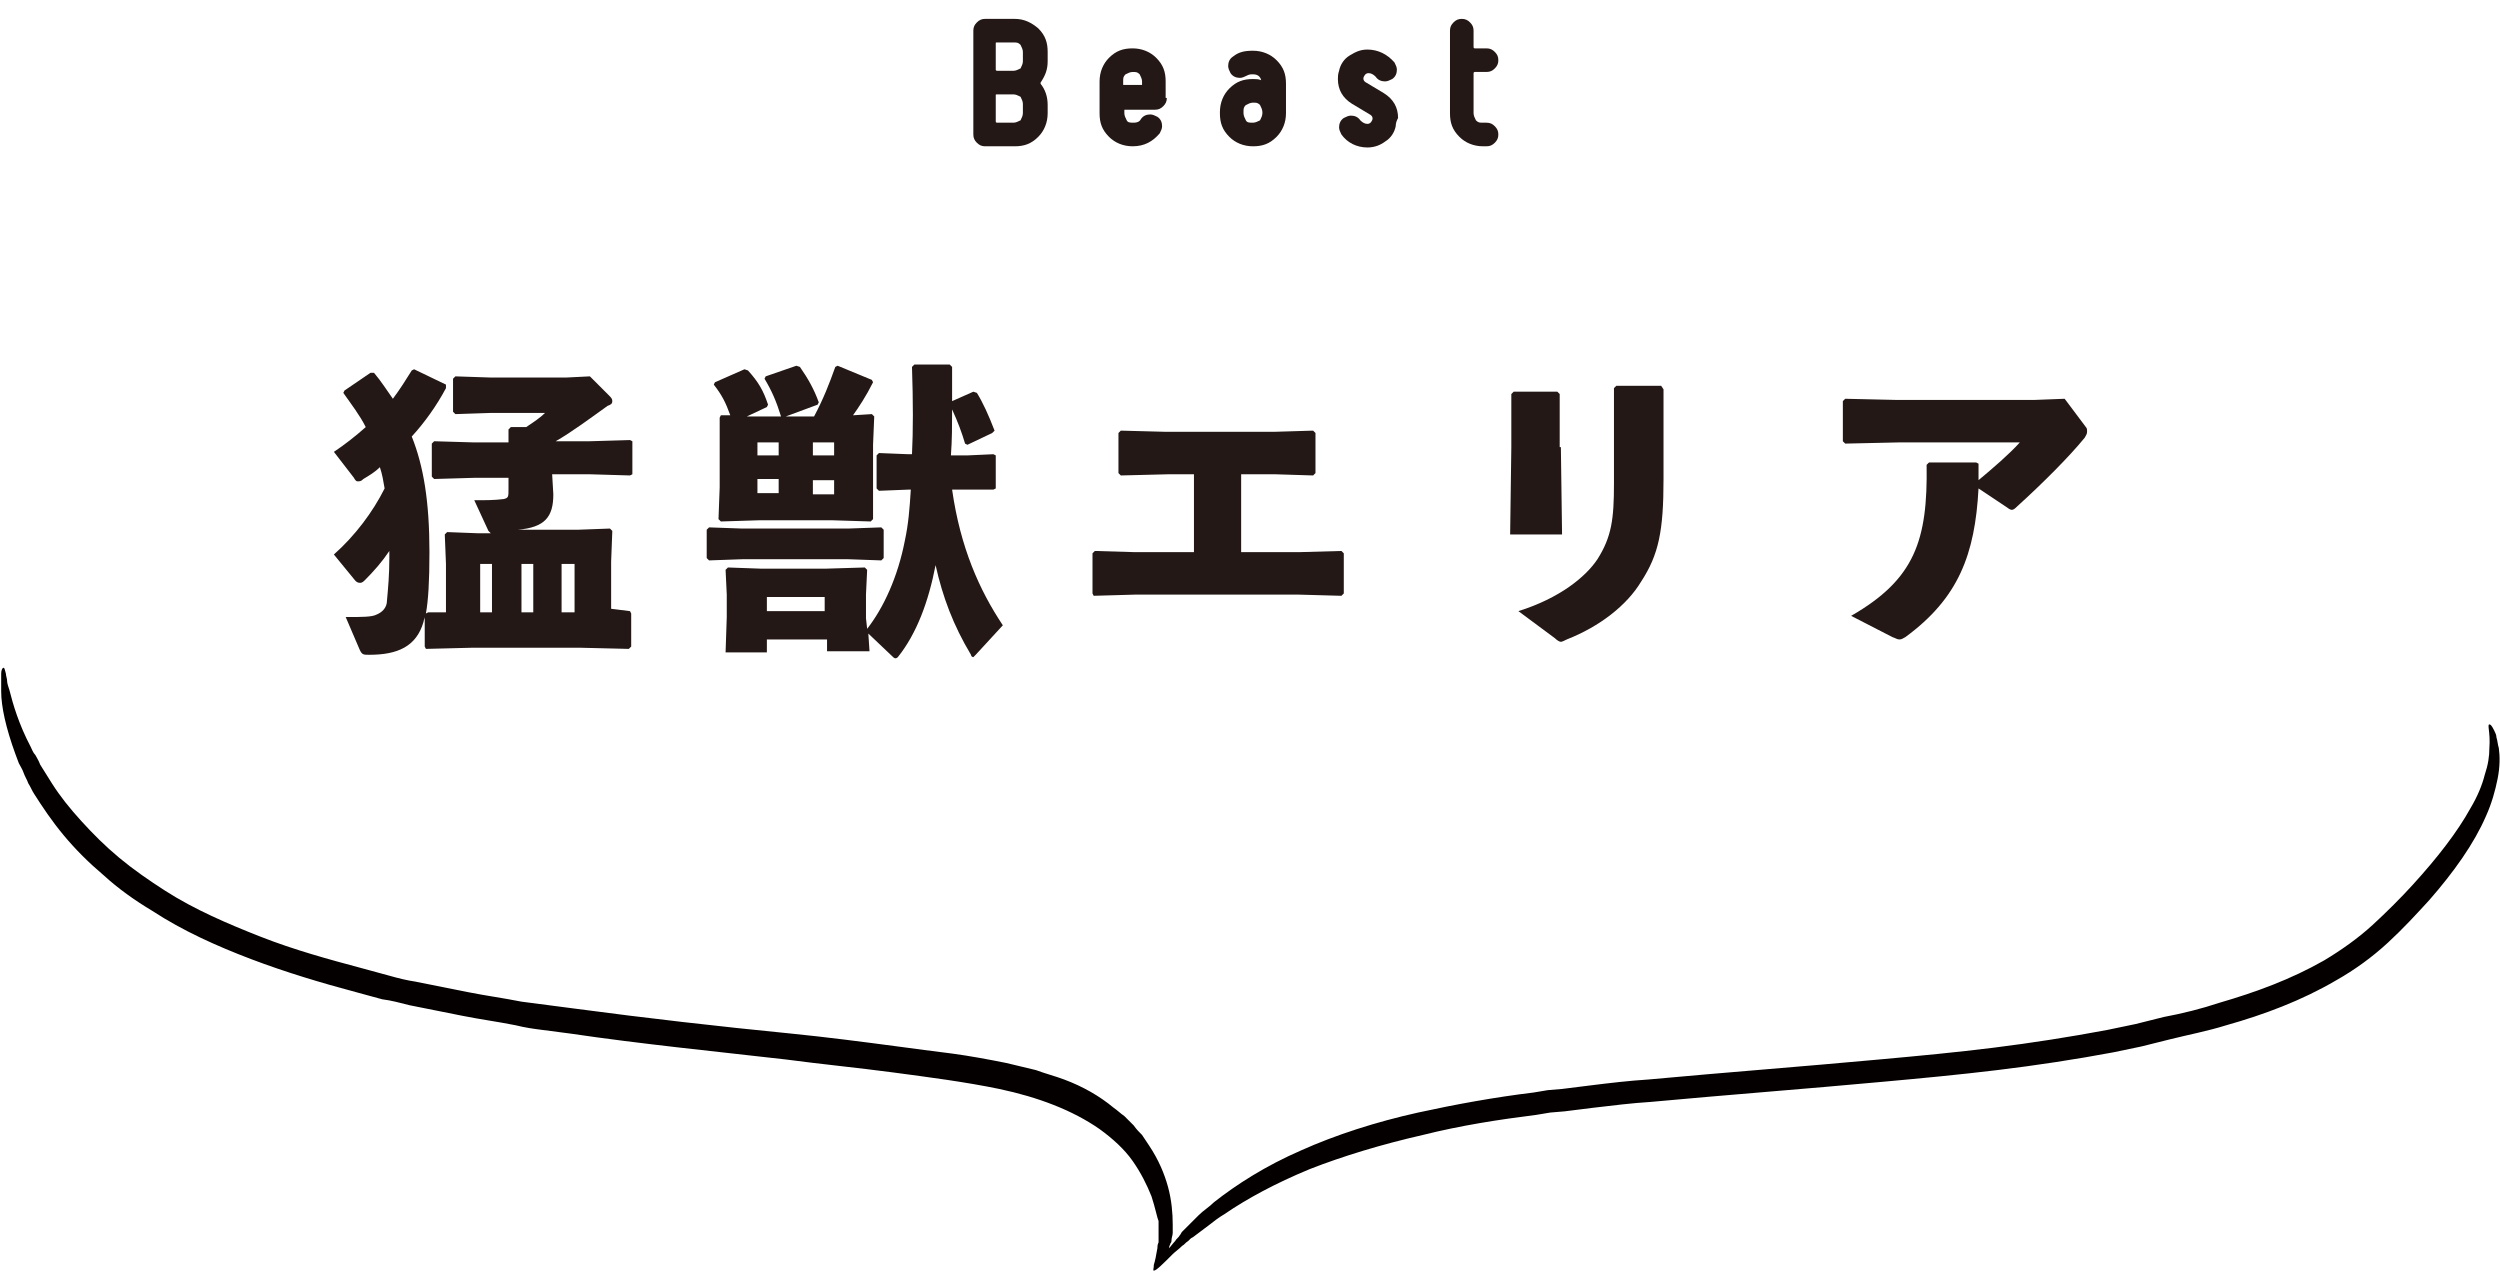
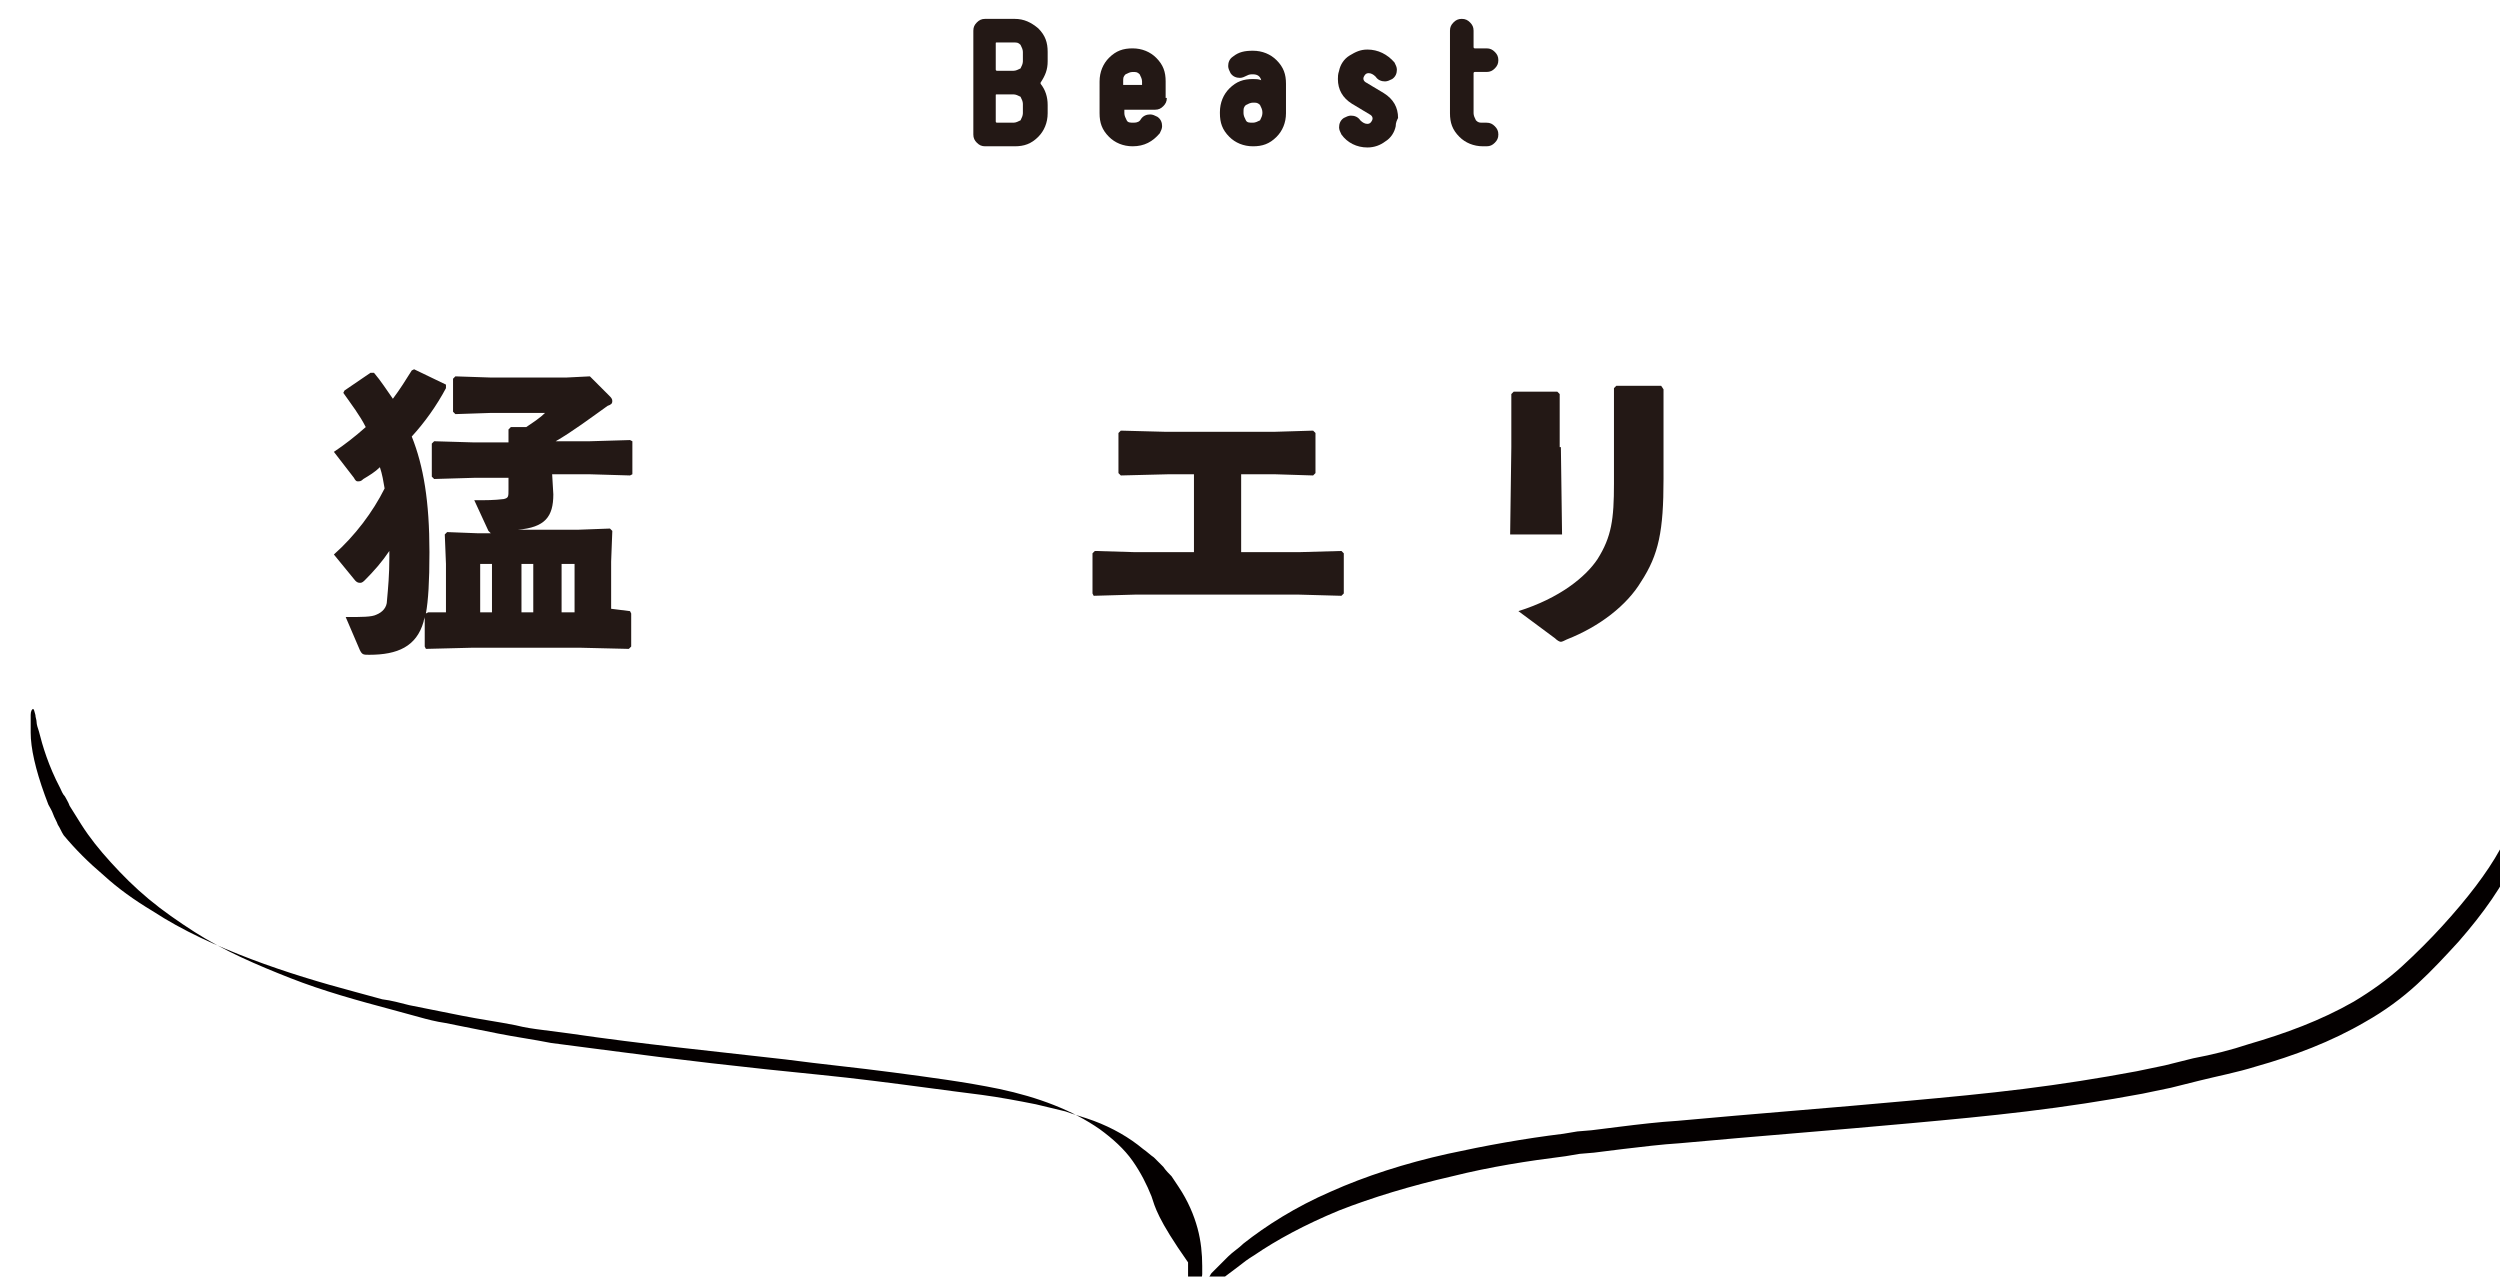
<svg xmlns="http://www.w3.org/2000/svg" version="1.1" id="レイヤー_1" x="0px" y="0px" viewBox="0 0 211.9 108.2" style="enable-background:new 0 0 211.9 108.2;" xml:space="preserve">
  <style type="text/css">
	.st0{fill:#231815;}
	.st1{fill:#040000;}
</style>
  <g>
    <g>
      <path class="st0" d="M53.4,51.8l0.1,0.2v2.8L53.3,55l-4.2-0.1h-9l-4,0.1L36,54.8v-2.5c0,0.1-0.1,0.3-0.1,0.4    c-0.6,2.1-2.2,2.8-4.6,2.8c-0.5,0-0.6,0-0.8-0.4l-1.2-2.8c1.4,0,2.2,0,2.6-0.2c0.5-0.2,0.9-0.6,0.9-1.2c0.1-1.1,0.2-2.2,0.2-3.6    v-0.6c-0.6,0.9-1.3,1.7-2.1,2.5c-0.2,0.2-0.3,0.2-0.4,0.2c-0.2,0-0.3-0.1-0.4-0.2L28.3,47c1.8-1.6,3.3-3.6,4.3-5.6    c-0.1-0.6-0.2-1.2-0.4-1.8c-0.4,0.4-0.9,0.7-1.4,1c-0.2,0.2-0.3,0.2-0.5,0.2c-0.1,0-0.2-0.1-0.3-0.3l-1.7-2.2    c0.9-0.6,1.8-1.3,2.7-2.1c-0.5-1-1.2-1.9-1.9-2.9l0.1-0.2l2.2-1.5h0.3c0.6,0.7,1.1,1.5,1.6,2.2c0.6-0.8,1.1-1.6,1.6-2.4l0.2-0.1    l2.7,1.3l0,0.3c-0.8,1.5-1.8,2.9-2.9,4.1c1,2.5,1.5,5.5,1.5,9.8c0,2.5-0.1,4.1-0.3,5.2l0.2-0.1l1.5,0v-4.1l-0.1-2.5l0.2-0.2    l2.6,0.1h1.1c-0.1-0.1-0.1-0.1-0.2-0.2l-1.2-2.6c1,0,1.7,0,2.5-0.1c0.4-0.1,0.4-0.2,0.4-0.8v-1h-2.9l-3.4,0.1l-0.2-0.2v-2.8    l0.2-0.2l3.4,0.1h2.9v-1.1l0.2-0.2h1.3c0.6-0.4,1.2-0.8,1.6-1.2h-4.6l-3,0.1l-0.2-0.2v-2.8l0.2-0.2l3,0.1H48l2-0.1l1.6,1.6    c0.2,0.2,0.3,0.3,0.3,0.5s-0.1,0.3-0.4,0.4c-1.4,1-3,2.2-4.4,3h2.9l3.4-0.1l0.2,0.1v2.8l-0.2,0.1l-3.4-0.1h-3.2l0.1,1.7    c0,1.9-0.7,2.8-3,3H49l2.7-0.1l0.2,0.2l-0.1,2.6v4L53.4,51.8z M41.7,47.8h-1v4.1h1V47.8z M45.2,47.8h-1v4.1h1V47.8z M48.7,47.8    h-1.1v4.1h1.1V47.8z" />
-       <path class="st0" d="M60.1,47.5l-0.2-0.2v-2.4l0.2-0.2l2.8,0.1h9l2.8-0.1l0.2,0.2v2.4l-0.2,0.2l-2.8-0.1h-9L60.1,47.5z M61.1,44.2    L60.9,44l0.1-2.7v-3.5L61,35.4l0.1-0.2l0.8,0c-0.4-1.1-0.7-1.7-1.4-2.6l0.1-0.2l2.5-1.1l0.3,0.1c0.9,1,1.3,1.7,1.7,2.9l-0.1,0.2    l-1.7,0.8l0.8,0h2.2l-0.1,0c-0.4-1.3-0.8-2.2-1.4-3.2l0.1-0.2l2.6-0.9l0.3,0.1c0.7,1,1.2,1.9,1.6,3l-0.1,0.2l-2.7,1H69    c0.8-1.5,1.3-2.8,1.8-4.2L71,31l2.9,1.2l0.1,0.2c-0.6,1.2-1.2,2.1-1.7,2.8l1.6-0.1l0.2,0.2l-0.1,2.4v3.5L74,44l-0.2,0.2l-3.2-0.1    h-6.3L61.1,44.2z M77,41.5l-2.5,0.1l-0.2-0.2v-2.8l0.2-0.2l2.5,0.1h0.3c0.1-2,0.1-4.4,0-7.4l0.2-0.2h3l0.2,0.2c0,1.1,0,2,0,2.9    l1.8-0.8l0.3,0.1c0.5,0.8,1,1.9,1.5,3.2l-0.2,0.2l-2.1,1l-0.2-0.1c-0.3-1-0.6-1.8-1.1-2.9c0,1.3,0,2.6-0.1,3.9H82l2.2-0.1l0.2,0.1    v2.8l-0.2,0.1L82,41.5h-1.3c0.7,4.9,2.3,8.5,4.3,11.5l-2.3,2.5c-0.1,0.1-0.2,0.2-0.2,0.2c-0.1,0-0.2-0.1-0.2-0.2    c-1.5-2.5-2.4-4.9-3-7.6c-0.6,3.1-1.6,5.8-3.2,7.8c-0.1,0.1-0.2,0.1-0.2,0.1c-0.1,0-0.2-0.1-0.3-0.2l-2-1.9l0.1,1.5h-3.6v-1H65    v1.1h-3.5l0.1-3v-1.9l-0.1-2.1l0.2-0.2l2.8,0.1h5.5l3.3-0.1l0.2,0.2l-0.1,2.1v2l0.1,0.9c1.4-1.8,2.6-4.4,3.2-7.5    c0.3-1.4,0.4-2.7,0.5-4.3H77z M64.2,37.5v1.1H66v-1.1H64.2z M64.2,41.8H66v-1.2h-1.8V41.8z M69.9,50.6H65v1.2h4.9V50.6z     M70.7,37.5h-1.8v1.1h1.8V37.5z M68.9,40.7v1.2h1.8v-1.2H68.9z" />
      <path class="st0" d="M92.6,50.3v-3.4l0.2-0.2l3.4,0.1h5v-6.6h-2.2L95,40.3l-0.2-0.2v-3.4l0.2-0.2l3.8,0.1h9.2l3.3-0.1l0.2,0.2v3.4    l-0.2,0.2l-3.2-0.1h-2.9v6.6h4.9l3.6-0.1l0.2,0.2v3.4l-0.2,0.2l-3.6-0.1H96.2l-3.5,0.1L92.6,50.3z" />
      <path class="st0" d="M132.3,37.9l0.1,7.4H128l0.1-7.4v-4.5l0.2-0.2h3.7l0.2,0.2V37.9z M141,40.6c0,4.4-0.4,6.4-1.9,8.7    c-1.2,2-3.5,3.8-6.3,4.9c-0.2,0.1-0.4,0.2-0.5,0.2s-0.3-0.1-0.5-0.3l-3.1-2.3c3.5-1.1,5.7-2.9,6.7-4.4c1.2-1.9,1.4-3.4,1.4-6.4    v-8.1l0.2-0.2h3.8L141,33V40.6z" />
-       <path class="st0" d="M167.7,39.3c0,0.4,0,1,0,1.4c1.2-1,2.6-2.2,3.5-3.2h-10.3l-4.5,0.1l-0.2-0.2v-3.4l0.2-0.2l4.4,0.1h11.6    l2.6-0.1l1.8,2.4c0.1,0.1,0.1,0.2,0.1,0.4c0,0.2-0.1,0.3-0.2,0.5c-1.3,1.6-3.6,3.9-5.7,5.8c-0.4,0.4-0.5,0.4-0.9,0.1l-2.4-1.6    c-0.3,5.6-1.7,9.3-6.2,12.6c-0.2,0.1-0.3,0.2-0.5,0.2s-0.3-0.1-0.6-0.2l-3.5-1.8c5.4-3.1,6.5-6.4,6.4-12.8l0.2-0.2h4L167.7,39.3z" />
    </g>
  </g>
  <g>
-     <path class="st1" d="M97.6,101.4c-0.4-1-0.9-2-1.6-3c-0.7-1-1.7-1.9-2.8-2.7c-2.3-1.6-5.2-2.7-8.5-3.4c-2.9-0.6-6-1-9-1.4   c-3-0.4-6.1-0.7-9.1-1.1c-6.1-0.7-12.2-1.3-18.3-2.2c-0.8-0.1-1.5-0.2-2.3-0.3c-0.8-0.1-1.5-0.2-2.3-0.4c-1.5-0.3-3-0.5-4.5-0.8   c-1.5-0.3-3-0.6-4.5-0.9c-0.8-0.2-1.5-0.4-2.3-0.5l-1.1-0.3c-0.4-0.1-0.7-0.2-1.1-0.3c-3-0.8-6-1.7-8.9-2.8   c-2.9-1.1-5.8-2.4-8.4-4.1c-1.5-0.9-2.9-1.9-4.1-3c-1.3-1.1-2.4-2.2-3.4-3.4c-1-1.2-1.8-2.4-2.5-3.5c-0.2-0.3-0.3-0.6-0.5-0.9   c-0.1-0.3-0.3-0.6-0.4-0.9c-0.1-0.3-0.3-0.6-0.4-0.8c-0.1-0.3-0.2-0.5-0.3-0.8c-0.8-2.2-1.2-4-1.2-5.3c0-0.3,0-0.6,0-0.9   c0-0.2,0-0.5,0-0.6c0-0.3,0.1-0.5,0.2-0.5c0.1,0,0.1,0.2,0.2,0.5c0,0.2,0.1,0.4,0.1,0.6c0,0.2,0.1,0.5,0.2,0.8   c0.3,1.2,0.8,2.9,1.8,4.8c0.1,0.2,0.2,0.5,0.4,0.7c0.1,0.2,0.3,0.5,0.4,0.8c0.2,0.3,0.3,0.5,0.5,0.8c0.2,0.3,0.3,0.5,0.5,0.8   c0.7,1.1,1.5,2.1,2.5,3.2c1,1.1,2,2.1,3.2,3.1c1.2,1,2.5,1.9,3.9,2.8c2.5,1.6,5.3,2.8,8.1,3.9c2.8,1.1,5.7,1.9,8.7,2.7   c0.4,0.1,0.7,0.2,1.1,0.3l1.1,0.3c0.7,0.2,1.5,0.4,2.2,0.5c1.5,0.3,3,0.6,4.5,0.9c1.5,0.3,3,0.5,4.5,0.8c0.8,0.1,1.5,0.2,2.3,0.3   c0.8,0.1,1.5,0.2,2.3,0.3c6,0.8,12.1,1.5,18.2,2.1c3,0.3,6.1,0.7,9.1,1.1c1.5,0.2,3,0.4,4.6,0.6c1.5,0.2,3.1,0.5,4.6,0.8   c0.8,0.2,1.7,0.4,2.5,0.6c0.8,0.3,1.6,0.5,2.4,0.8c1.6,0.6,3,1.4,4.2,2.4c0.3,0.2,0.6,0.5,0.9,0.7c0.3,0.3,0.5,0.5,0.8,0.8   c0.2,0.3,0.5,0.6,0.7,0.8c0.2,0.3,0.4,0.6,0.6,0.9c0.8,1.2,1.3,2.4,1.6,3.5c0.3,1.1,0.4,2.2,0.4,3.2c0,0.2,0,0.5,0,0.7   c0,0.2-0.1,0.4-0.1,0.6c0,0.1,0,0.2-0.1,0.3c0,0.1-0.1,0.2-0.1,0.3c0,0.1,0,0.1-0.1,0.2c0.2-0.2,0.4-0.5,0.6-0.7   c0.1-0.2,0.3-0.3,0.4-0.5c0.1-0.1,0.1-0.2,0.2-0.3c0.1-0.1,0.2-0.2,0.3-0.3c0.3-0.3,0.7-0.7,1.1-1.1c0.4-0.4,0.9-0.7,1.3-1.1   c1.9-1.5,4.4-3.1,7.4-4.4c2.9-1.3,6.3-2.4,9.9-3.2c3.2-0.7,6.5-1.3,9.8-1.7l1.2-0.2l1.2-0.1l2.4-0.3c1.6-0.2,3.3-0.4,4.9-0.5   c6.5-0.6,13.1-1.1,19.6-1.7c3.3-0.3,6.5-0.6,9.7-1c3.2-0.4,6.4-0.9,9.6-1.5l2.4-0.5c0.4-0.1,0.8-0.2,1.2-0.3l1.2-0.3   c1.6-0.3,3.2-0.7,4.7-1.2c3.1-0.9,6.1-2,8.9-3.6c1.5-0.9,2.9-1.9,4.1-3c1.2-1.1,2.4-2.3,3.4-3.4c2.1-2.3,3.8-4.5,4.9-6.5   c0.6-1,1-2,1.2-2.8c0.3-0.9,0.4-1.6,0.4-2.3c0.1-1.3-0.2-2,0-2c0.1,0,0.2,0.1,0.4,0.5c0.1,0.2,0.2,0.4,0.2,0.6   c0.1,0.3,0.1,0.6,0.2,0.9c0.1,0.7,0.1,1.6-0.1,2.6c-0.2,1-0.5,2.1-1,3.2c-1,2.3-2.7,4.7-4.8,7.1c-1.1,1.2-2.2,2.4-3.5,3.6   c-1.3,1.2-2.8,2.3-4.4,3.2c-2.9,1.7-6.1,2.9-9.3,3.8c-1.6,0.5-3.2,0.8-4.8,1.2l-1.2,0.3c-0.4,0.1-0.8,0.2-1.2,0.3l-2.4,0.5   c-3.2,0.6-6.5,1.1-9.8,1.5c-3.3,0.4-6.5,0.7-9.8,1c-6.5,0.6-13.1,1.1-19.6,1.7c-1.6,0.1-3.2,0.3-4.9,0.5l-2.4,0.3l-1.2,0.1   l-1.2,0.2c-3.2,0.4-6.4,0.9-9.6,1.7c-3.5,0.8-6.8,1.8-9.6,2.9c-2.9,1.2-5.3,2.5-7.2,3.8c-0.5,0.3-0.9,0.6-1.4,1   c-0.4,0.3-0.8,0.6-1.2,0.9c-0.1,0.1-0.2,0.1-0.3,0.2c-0.1,0.1-0.2,0.2-0.2,0.2c-0.2,0.1-0.3,0.3-0.5,0.4c-0.3,0.3-0.6,0.5-0.8,0.7   c-0.9,0.9-1.4,1.4-1.6,1.4c0,0,0,0,0,0h0c0,0,0,0,0,0c-0.1,0,0-0.2,0-0.5c0.1-0.3,0.2-0.8,0.3-1.4c0-0.1,0-0.3,0.1-0.5   c0-0.1,0-0.2,0-0.3c0-0.1,0-0.2,0-0.3c0-0.2,0-0.4,0-0.6c0-0.2,0-0.4,0-0.6C98.1,103.3,97.9,102.3,97.6,101.4z" />
+     <path class="st1" d="M97.6,101.4c-0.4-1-0.9-2-1.6-3c-0.7-1-1.7-1.9-2.8-2.7c-2.3-1.6-5.2-2.7-8.5-3.4c-2.9-0.6-6-1-9-1.4   c-3-0.4-6.1-0.7-9.1-1.1c-6.1-0.7-12.2-1.3-18.3-2.2c-0.8-0.1-1.5-0.2-2.3-0.3c-0.8-0.1-1.5-0.2-2.3-0.4c-1.5-0.3-3-0.5-4.5-0.8   c-1.5-0.3-3-0.6-4.5-0.9c-0.8-0.2-1.5-0.4-2.3-0.5l-1.1-0.3c-0.4-0.1-0.7-0.2-1.1-0.3c-3-0.8-6-1.7-8.9-2.8   c-2.9-1.1-5.8-2.4-8.4-4.1c-1.5-0.9-2.9-1.9-4.1-3c-1.3-1.1-2.4-2.2-3.4-3.4c-0.2-0.3-0.3-0.6-0.5-0.9   c-0.1-0.3-0.3-0.6-0.4-0.9c-0.1-0.3-0.3-0.6-0.4-0.8c-0.1-0.3-0.2-0.5-0.3-0.8c-0.8-2.2-1.2-4-1.2-5.3c0-0.3,0-0.6,0-0.9   c0-0.2,0-0.5,0-0.6c0-0.3,0.1-0.5,0.2-0.5c0.1,0,0.1,0.2,0.2,0.5c0,0.2,0.1,0.4,0.1,0.6c0,0.2,0.1,0.5,0.2,0.8   c0.3,1.2,0.8,2.9,1.8,4.8c0.1,0.2,0.2,0.5,0.4,0.7c0.1,0.2,0.3,0.5,0.4,0.8c0.2,0.3,0.3,0.5,0.5,0.8c0.2,0.3,0.3,0.5,0.5,0.8   c0.7,1.1,1.5,2.1,2.5,3.2c1,1.1,2,2.1,3.2,3.1c1.2,1,2.5,1.9,3.9,2.8c2.5,1.6,5.3,2.8,8.1,3.9c2.8,1.1,5.7,1.9,8.7,2.7   c0.4,0.1,0.7,0.2,1.1,0.3l1.1,0.3c0.7,0.2,1.5,0.4,2.2,0.5c1.5,0.3,3,0.6,4.5,0.9c1.5,0.3,3,0.5,4.5,0.8c0.8,0.1,1.5,0.2,2.3,0.3   c0.8,0.1,1.5,0.2,2.3,0.3c6,0.8,12.1,1.5,18.2,2.1c3,0.3,6.1,0.7,9.1,1.1c1.5,0.2,3,0.4,4.6,0.6c1.5,0.2,3.1,0.5,4.6,0.8   c0.8,0.2,1.7,0.4,2.5,0.6c0.8,0.3,1.6,0.5,2.4,0.8c1.6,0.6,3,1.4,4.2,2.4c0.3,0.2,0.6,0.5,0.9,0.7c0.3,0.3,0.5,0.5,0.8,0.8   c0.2,0.3,0.5,0.6,0.7,0.8c0.2,0.3,0.4,0.6,0.6,0.9c0.8,1.2,1.3,2.4,1.6,3.5c0.3,1.1,0.4,2.2,0.4,3.2c0,0.2,0,0.5,0,0.7   c0,0.2-0.1,0.4-0.1,0.6c0,0.1,0,0.2-0.1,0.3c0,0.1-0.1,0.2-0.1,0.3c0,0.1,0,0.1-0.1,0.2c0.2-0.2,0.4-0.5,0.6-0.7   c0.1-0.2,0.3-0.3,0.4-0.5c0.1-0.1,0.1-0.2,0.2-0.3c0.1-0.1,0.2-0.2,0.3-0.3c0.3-0.3,0.7-0.7,1.1-1.1c0.4-0.4,0.9-0.7,1.3-1.1   c1.9-1.5,4.4-3.1,7.4-4.4c2.9-1.3,6.3-2.4,9.9-3.2c3.2-0.7,6.5-1.3,9.8-1.7l1.2-0.2l1.2-0.1l2.4-0.3c1.6-0.2,3.3-0.4,4.9-0.5   c6.5-0.6,13.1-1.1,19.6-1.7c3.3-0.3,6.5-0.6,9.7-1c3.2-0.4,6.4-0.9,9.6-1.5l2.4-0.5c0.4-0.1,0.8-0.2,1.2-0.3l1.2-0.3   c1.6-0.3,3.2-0.7,4.7-1.2c3.1-0.9,6.1-2,8.9-3.6c1.5-0.9,2.9-1.9,4.1-3c1.2-1.1,2.4-2.3,3.4-3.4c2.1-2.3,3.8-4.5,4.9-6.5   c0.6-1,1-2,1.2-2.8c0.3-0.9,0.4-1.6,0.4-2.3c0.1-1.3-0.2-2,0-2c0.1,0,0.2,0.1,0.4,0.5c0.1,0.2,0.2,0.4,0.2,0.6   c0.1,0.3,0.1,0.6,0.2,0.9c0.1,0.7,0.1,1.6-0.1,2.6c-0.2,1-0.5,2.1-1,3.2c-1,2.3-2.7,4.7-4.8,7.1c-1.1,1.2-2.2,2.4-3.5,3.6   c-1.3,1.2-2.8,2.3-4.4,3.2c-2.9,1.7-6.1,2.9-9.3,3.8c-1.6,0.5-3.2,0.8-4.8,1.2l-1.2,0.3c-0.4,0.1-0.8,0.2-1.2,0.3l-2.4,0.5   c-3.2,0.6-6.5,1.1-9.8,1.5c-3.3,0.4-6.5,0.7-9.8,1c-6.5,0.6-13.1,1.1-19.6,1.7c-1.6,0.1-3.2,0.3-4.9,0.5l-2.4,0.3l-1.2,0.1   l-1.2,0.2c-3.2,0.4-6.4,0.9-9.6,1.7c-3.5,0.8-6.8,1.8-9.6,2.9c-2.9,1.2-5.3,2.5-7.2,3.8c-0.5,0.3-0.9,0.6-1.4,1   c-0.4,0.3-0.8,0.6-1.2,0.9c-0.1,0.1-0.2,0.1-0.3,0.2c-0.1,0.1-0.2,0.2-0.2,0.2c-0.2,0.1-0.3,0.3-0.5,0.4c-0.3,0.3-0.6,0.5-0.8,0.7   c-0.9,0.9-1.4,1.4-1.6,1.4c0,0,0,0,0,0h0c0,0,0,0,0,0c-0.1,0,0-0.2,0-0.5c0.1-0.3,0.2-0.8,0.3-1.4c0-0.1,0-0.3,0.1-0.5   c0-0.1,0-0.2,0-0.3c0-0.1,0-0.2,0-0.3c0-0.2,0-0.4,0-0.6c0-0.2,0-0.4,0-0.6C98.1,103.3,97.9,102.3,97.6,101.4z" />
  </g>
  <g>
    <g>
      <path class="st0" d="M88.8,9.6c0,0.8-0.3,1.5-0.8,2c-0.6,0.6-1.2,0.8-2,0.8h-2.5c-0.3,0-0.5-0.1-0.7-0.3c-0.2-0.2-0.3-0.4-0.3-0.7    V2.6c0-0.3,0.1-0.5,0.3-0.7c0.2-0.2,0.4-0.3,0.7-0.3h2.5c0.8,0,1.4,0.3,2,0.8c0.6,0.6,0.8,1.2,0.8,2v0.8c0,0.7-0.2,1.2-0.6,1.8    c0,0,0,0.1,0,0.1c0.4,0.5,0.6,1.1,0.6,1.8V9.6z M86.7,5.2V4.4c0-0.2-0.1-0.4-0.2-0.6c-0.2-0.2-0.3-0.2-0.6-0.2h-1.4    c-0.1,0-0.1,0-0.1,0.1v2.2c0,0,0,0.1,0.1,0.1h1.4c0.2,0,0.4-0.1,0.6-0.2C86.6,5.6,86.7,5.4,86.7,5.2z M86.7,9.6V8.8    c0-0.2-0.1-0.4-0.2-0.6C86.3,8.1,86.1,8,85.9,8h-1.4c-0.1,0-0.1,0-0.1,0.1v2.2c0,0,0,0.1,0.1,0.1h1.4c0.2,0,0.4-0.1,0.6-0.2    C86.6,10,86.7,9.8,86.7,9.6z" />
      <path class="st0" d="M98.9,8.3c0,0.3-0.1,0.5-0.3,0.7c-0.2,0.2-0.4,0.3-0.7,0.3h-2.6c0,0,0,0,0,0v0.3c0,0.2,0.1,0.4,0.2,0.6    s0.3,0.2,0.6,0.2h0c0.3,0,0.5-0.1,0.6-0.3c0.2-0.3,0.5-0.4,0.8-0.4c0.2,0,0.4,0.1,0.6,0.2c0.3,0.2,0.4,0.5,0.4,0.8    c0,0.2-0.1,0.4-0.2,0.6c-0.6,0.7-1.3,1.1-2.3,1.1h0c-0.8,0-1.5-0.3-2-0.8c-0.6-0.6-0.8-1.2-0.8-2V6.9c0-0.8,0.3-1.5,0.8-2    c0.6-0.6,1.2-0.8,2-0.8h0c0.8,0,1.5,0.3,2,0.8c0.6,0.6,0.8,1.2,0.8,2V8.3z M96.8,7.2V6.9c0-0.2-0.1-0.4-0.2-0.6    c-0.2-0.2-0.3-0.2-0.6-0.2h0c-0.2,0-0.4,0.1-0.6,0.2c-0.2,0.2-0.2,0.3-0.2,0.6v0.3c0,0,0,0,0,0L96.8,7.2    C96.8,7.3,96.8,7.3,96.8,7.2z" />
      <path class="st0" d="M109,9.6c0,0.8-0.3,1.5-0.8,2c-0.6,0.6-1.2,0.8-2,0.8h0c-0.8,0-1.5-0.3-2-0.8c-0.6-0.6-0.8-1.2-0.8-2V9.5    c0-0.8,0.3-1.5,0.8-2c0.6-0.6,1.2-0.8,2-0.8h0c0.2,0,0.5,0,0.7,0.1c0,0,0,0,0,0c-0.1-0.4-0.4-0.5-0.7-0.5h0c-0.2,0-0.3,0-0.5,0.1    c-0.2,0.1-0.4,0.2-0.6,0.2c-0.3,0-0.6-0.1-0.8-0.4c-0.1-0.2-0.2-0.4-0.2-0.6c0-0.3,0.1-0.6,0.4-0.8c0.5-0.4,1-0.5,1.7-0.5h0    c0.8,0,1.5,0.3,2,0.8c0.6,0.6,0.8,1.2,0.8,2V9.6z M107,9.6V9.5c0-0.2-0.1-0.4-0.2-0.6c-0.2-0.2-0.3-0.2-0.6-0.2h0    c-0.2,0-0.4,0.1-0.6,0.2c-0.2,0.2-0.2,0.3-0.2,0.6v0.1c0,0.2,0.1,0.4,0.2,0.6s0.3,0.2,0.6,0.2h0c0.2,0,0.4-0.1,0.6-0.2    C106.9,10,107,9.8,107,9.6z" />
      <path class="st0" d="M118.3,10.7c-0.1,0.5-0.4,1-0.9,1.3c-0.4,0.3-0.9,0.5-1.5,0.5h0c-0.9,0-1.7-0.4-2.2-1.1    c-0.1-0.2-0.2-0.4-0.2-0.6c0-0.3,0.1-0.6,0.4-0.8c0.2-0.1,0.4-0.2,0.6-0.2c0.3,0,0.6,0.1,0.8,0.4c0.2,0.2,0.4,0.3,0.6,0.3h0    c0.2,0,0.3-0.1,0.4-0.3c0.1-0.2,0-0.4-0.2-0.5l-1.5-0.9c-0.8-0.5-1.2-1.2-1.2-2.1c0-0.2,0-0.4,0.1-0.7c0.1-0.5,0.4-1,0.9-1.3    s0.9-0.5,1.5-0.5h0c0.9,0,1.7,0.4,2.3,1.1c0.1,0.2,0.2,0.4,0.2,0.6c0,0.3-0.1,0.6-0.4,0.8c-0.2,0.1-0.4,0.2-0.6,0.2    c-0.3,0-0.6-0.1-0.8-0.4c-0.2-0.2-0.4-0.3-0.6-0.3h0c-0.2,0-0.3,0.1-0.4,0.3c-0.1,0.2,0,0.4,0.2,0.5l1.5,0.9    c0.8,0.5,1.2,1.2,1.2,2.1C118.4,10.2,118.3,10.4,118.3,10.7z" />
      <path class="st0" d="M127,11.4c0,0.3-0.1,0.5-0.3,0.7c-0.2,0.2-0.4,0.3-0.7,0.3h-0.3c-0.8,0-1.5-0.3-2-0.8c-0.6-0.6-0.8-1.2-0.8-2    v-7c0-0.3,0.1-0.5,0.3-0.7s0.4-0.3,0.7-0.3c0.3,0,0.5,0.1,0.7,0.3c0.2,0.2,0.3,0.4,0.3,0.7V4c0,0,0,0.1,0.1,0.1h1    c0.3,0,0.5,0.1,0.7,0.3c0.2,0.2,0.3,0.4,0.3,0.7c0,0.3-0.1,0.5-0.3,0.7c-0.2,0.2-0.4,0.3-0.7,0.3h-1c0,0-0.1,0-0.1,0.1v3.4    c0,0.2,0.1,0.4,0.2,0.6c0.2,0.2,0.3,0.2,0.6,0.2h0.3c0.3,0,0.5,0.1,0.7,0.3C126.9,10.9,127,11.1,127,11.4z" />
    </g>
  </g>
</svg>